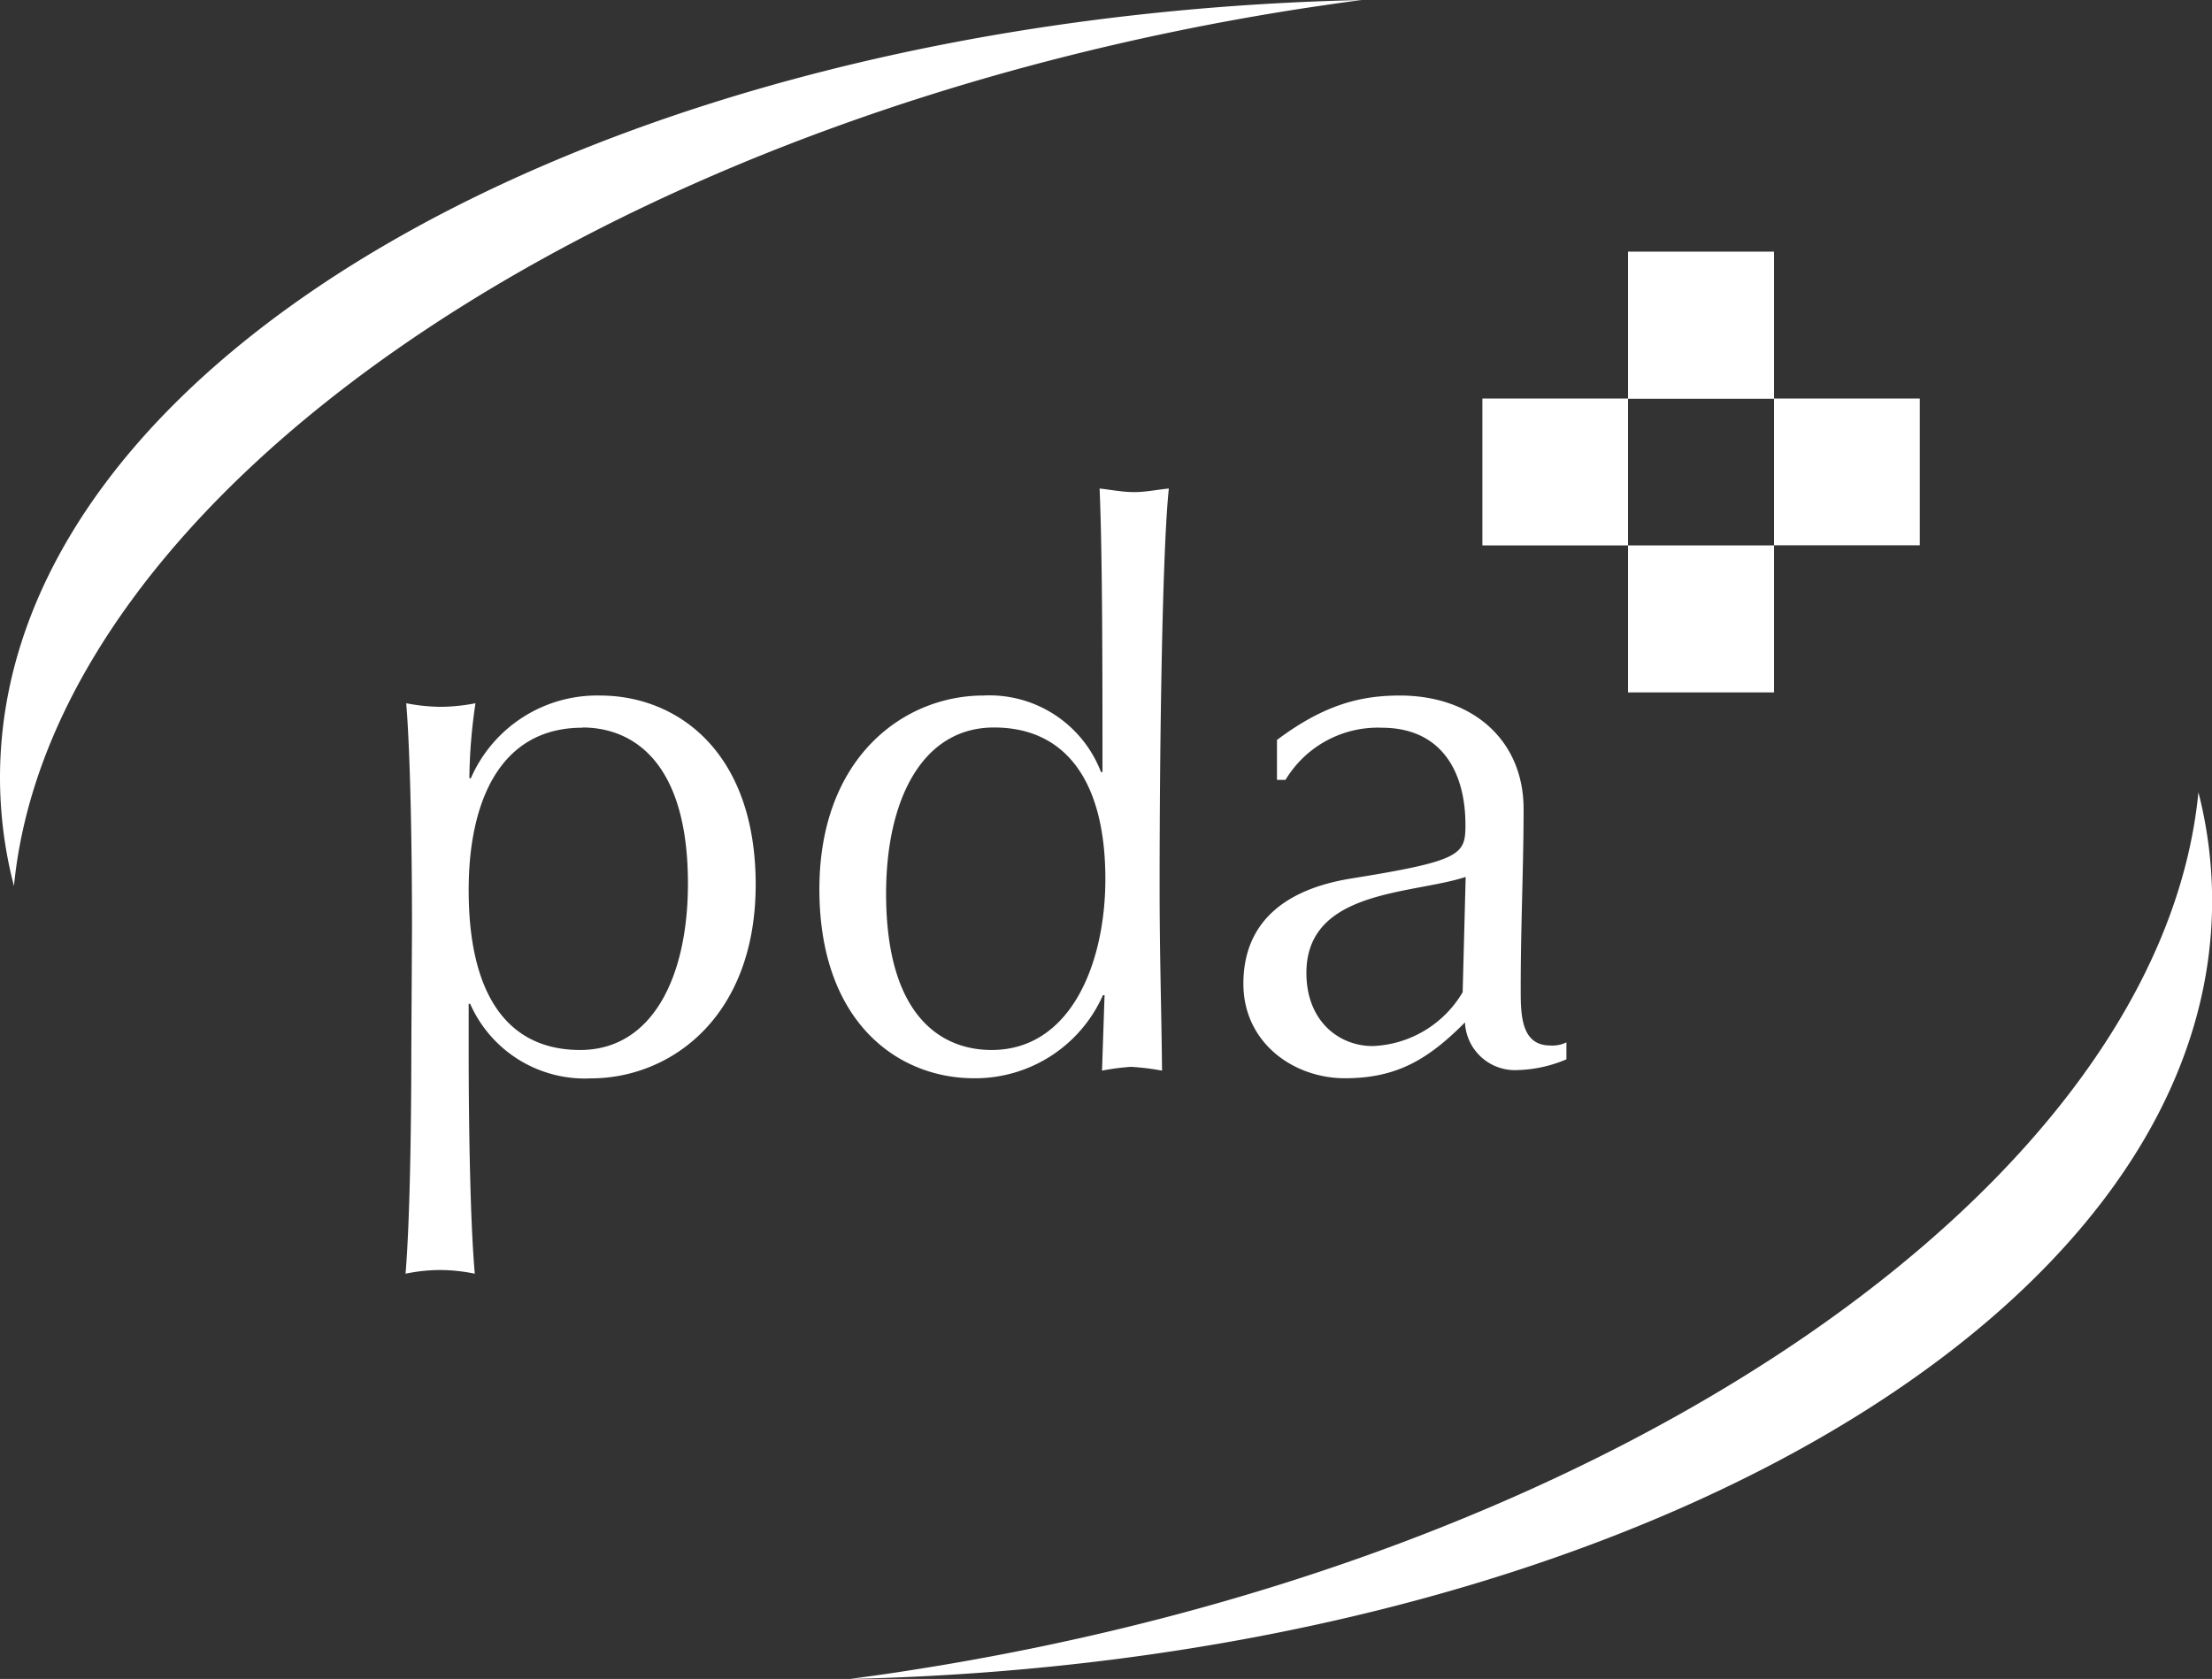
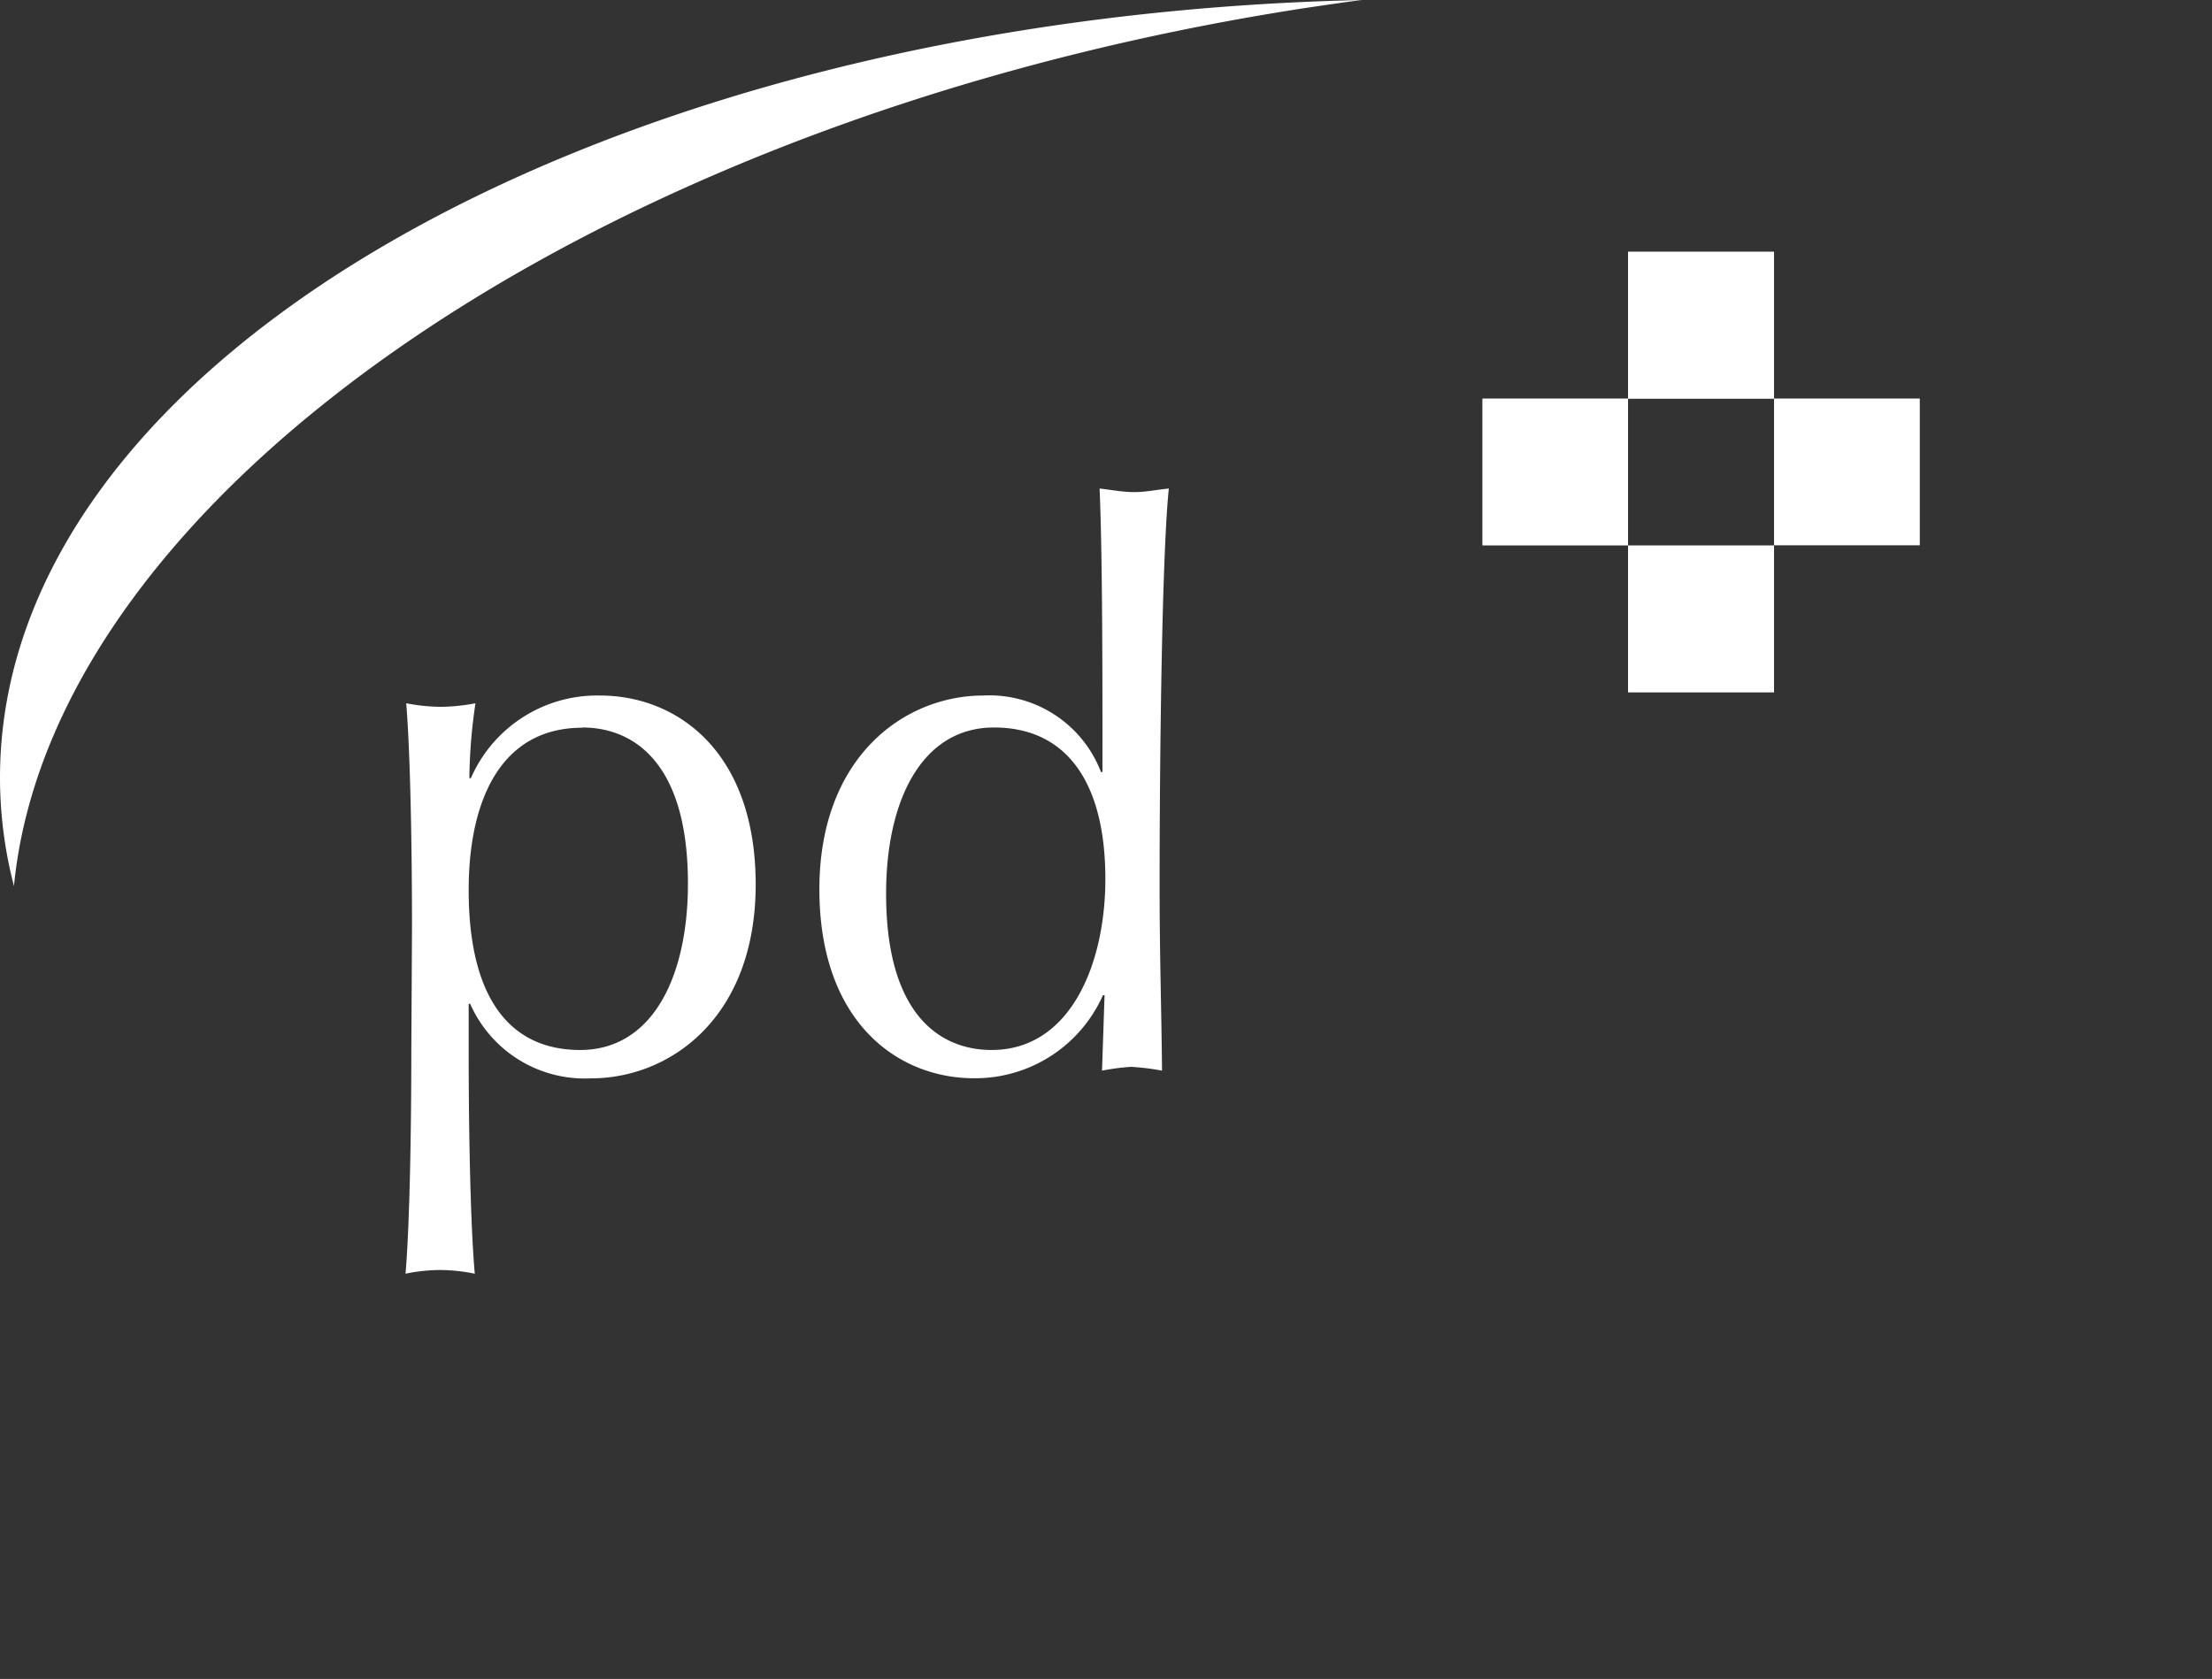
<svg xmlns="http://www.w3.org/2000/svg" viewBox="0 0 191.67 145.51">
  <rect x="0" y="0" width="191.67" height="145.51" fill="#333333" stroke="none" />
  <defs>
    <style>.cls-1{fill:#fff;}</style>
  </defs>
  <g id="Layer_2" data-name="Layer 2">
    <g id="Layer_1-2" data-name="Layer 1">
      <path class="cls-1" d="M50.46,63.07c-7.14,0-9.85,6.41-9.85,14.07C40.61,86.25,44,91,50.27,91s9.34-6.35,9.34-14.42c0-10.65-4.85-13.53-9.15-13.53M35.7,80.32c0-6.13-.12-14.71-.5-19.37a16.35,16.35,0,0,0,3,.31,16.64,16.64,0,0,0,3-.31,46.86,46.86,0,0,0-.53,6.5h.13a11.93,11.93,0,0,1,11.18-7.17c6.75,0,13.5,4.91,13.5,16.38s-7.35,16.8-14.28,16.8A10.86,10.86,0,0,1,40.74,87h-.13v4.18c0,6.13.13,14.72.53,19.21a15,15,0,0,0-3-.32,14.76,14.76,0,0,0-3,.32c.38-4.49.5-13.08.5-19.21Z" />
      <path class="cls-1" d="M85.92,91c6.89,0,9.86-7.55,9.86-14.82,0-8.4-3.38-13.13-9.65-13.13s-9.35,6.34-9.35,14.4C76.78,88.13,81.61,91,85.92,91m9.79-4.75h-.14A12.11,12.11,0,0,1,84.4,93.45C77.73,93.45,71,88.52,71,77.07s7.34-16.79,14.21-16.79a10.35,10.35,0,0,1,10.19,6.63h.13c0-8.39,0-18.84-.25-24.57,1,.11,2,.31,3,.31s1.88-.2,3-.31c-.59,5.59-.8,23.08-.8,34.45,0,6.09.16,10.67.21,16A21.71,21.71,0,0,0,98,92.46a20.22,20.22,0,0,0-2.51.33Z" />
-       <path class="cls-1" d="M127,76c-4.55,1.52-13.8,1.06-13.8,8.32,0,4.19,2.83,6.34,5.74,6.34a9.47,9.47,0,0,0,7.8-4.67ZM110.65,64.13c4-3,7.15-3.85,10.64-3.85,6.35,0,10.73,3.9,10.73,9.83,0,5-.25,10-.25,15.58,0,2.19,0,4.92,2.56,4.92a2.75,2.75,0,0,0,1.4-.27v1.47a11.49,11.49,0,0,1-4.22.93,4.33,4.33,0,0,1-4.57-4.13c-3.18,3.2-5.9,4.84-10.4,4.84s-8.8-3.11-8.8-8.19c0-5.31,3.57-8.19,9.33-9.12,9.59-1.54,9.91-2.07,9.91-4.67,0-4.48-2-8.4-7.26-8.4a9.33,9.33,0,0,0-8.33,4.52h-.74Z" />
      <rect class="cls-1" x="141.07" y="47.27" width="12.65" height="12.74" />
      <rect class="cls-1" x="153.72" y="34.54" width="12.63" height="12.72" />
      <rect class="cls-1" x="128.45" y="34.54" width="12.62" height="12.73" />
      <rect class="cls-1" x="141.07" y="21.81" width="12.65" height="12.75" />
      <path class="cls-1" d="M0,67.41a37.29,37.29,0,0,0,1.21,9.38C4.49,43.06,51.5,10.21,113,.71c1.69-.25,3.37-.5,5-.71C52.4,1.47,0,31.09,0,67.41" />
-       <path class="cls-1" d="M190.49,68.69c-3.29,33.73-50.31,66.59-111.81,76.1-1.67.27-3.36.49-5,.72,65.63-1.48,118-31.1,118-67.45a37.89,37.89,0,0,0-1.18-9.37" />
    </g>
  </g>
</svg>